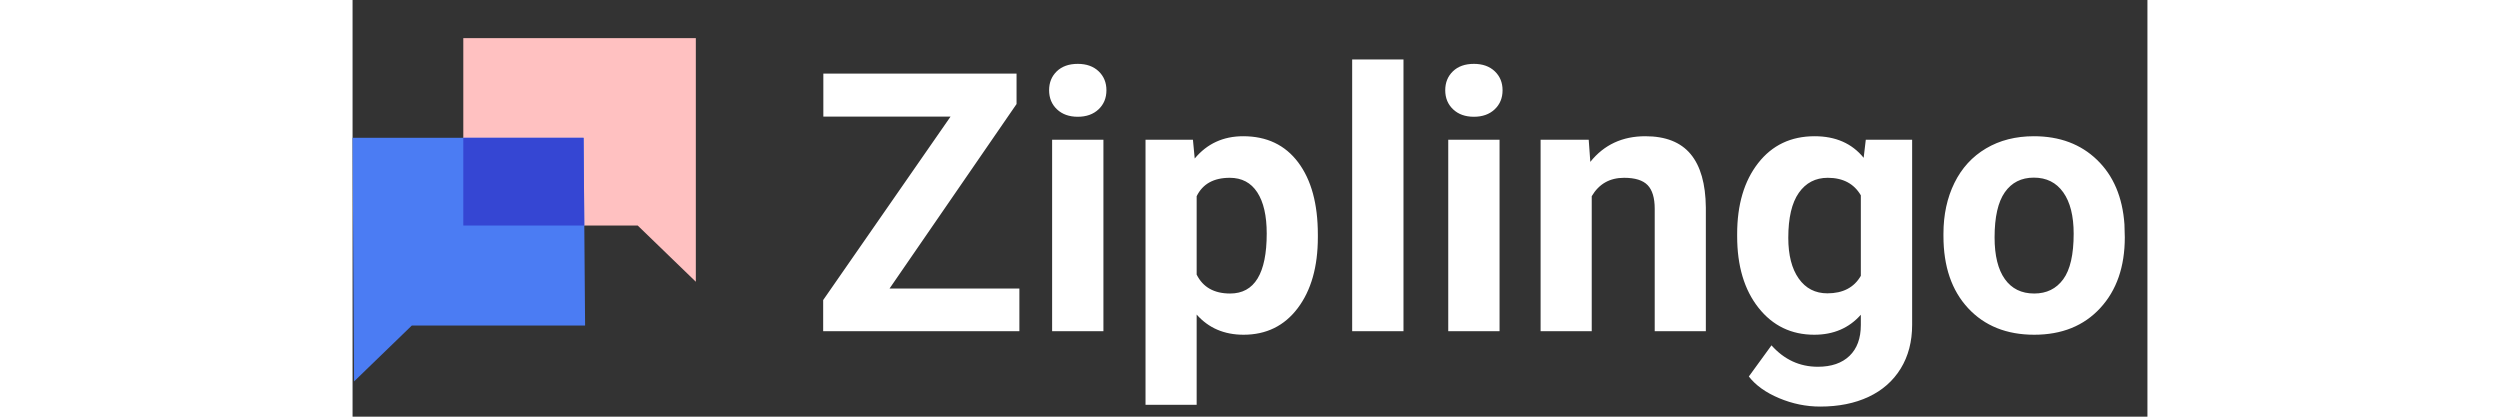
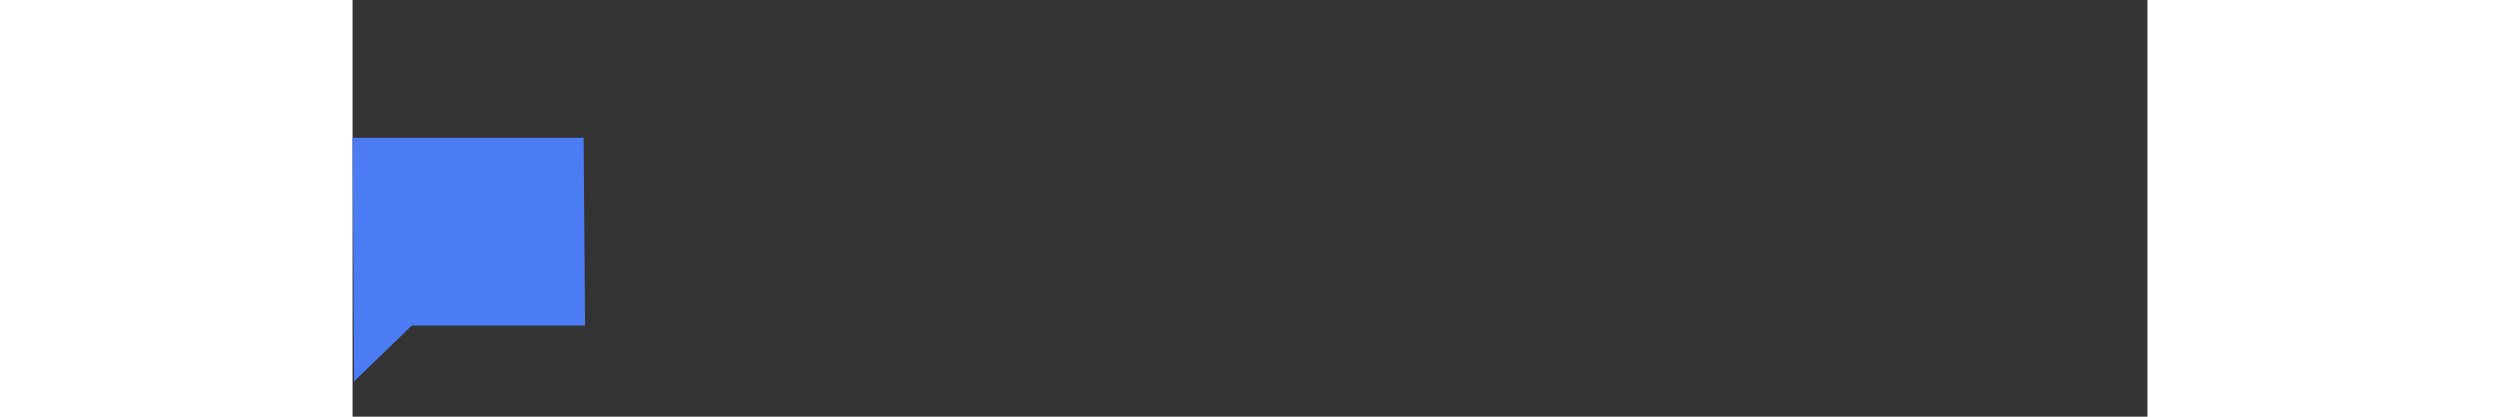
<svg xmlns="http://www.w3.org/2000/svg" width="300px" height="50px" viewBox="0 0 168 39" version="1.1">
  <rect x="0" y="0" width="168" height="39" fill="#333333" stroke="none" />
  <title>Group 6</title>
  <g id="Website" stroke="none" stroke-width="1" fill="none" fill-rule="evenodd">
    <g id="Homepage" transform="translate(-190, -35)">
      <g id="Group-6" transform="translate(190, 35)">
        <g id="messages-chat-16" transform="translate(0, 3.57)">
-           <polygon id="Path" fill="#FFC1C1" points="10.365 0 32.13 0 32.13 22.802 26.689 17.54 10.365 17.54" />
          <polygon id="Path" fill="#4B7CF3" points="21.625 9.328 0 9.328 0.141 32.13 5.547 26.899 21.765 26.899" />
-           <path d="M21.69,17.539 L10.365,17.54 L10.365,9.328 L21.625,9.328 L21.69,17.539 Z" id="Combined-Shape" fill="#3546D3" />
        </g>
-         <path d="M62.414,31 L62.414,27.009 L50.259,27.009 L62.149,9.737 L62.149,6.889 L44.065,6.889 L44.065,10.913 L55.972,10.913 L44.049,28.085 L44.049,31 L62.414,31 Z M67.879,10.929 C68.685,10.929 69.333,10.697 69.825,10.234 C70.316,9.77 70.562,9.174 70.562,8.445 C70.562,7.728 70.319,7.137 69.833,6.673 C69.347,6.21 68.696,5.978 67.879,5.978 C67.051,5.978 66.397,6.21 65.916,6.673 C65.436,7.137 65.196,7.728 65.196,8.445 C65.196,9.174 65.442,9.77 65.933,10.234 C66.424,10.697 67.073,10.929 67.879,10.929 Z M70.28,31 L70.28,13.082 L65.478,13.082 L65.478,31 L70.28,31 Z M79.007,37.889 L79.007,29.443 C80.122,30.702 81.585,31.331 83.396,31.331 C85.526,31.331 87.218,30.5 88.471,28.839 C89.724,27.177 90.351,24.967 90.351,22.207 L90.351,22.207 L90.351,21.958 C90.351,19.088 89.738,16.836 88.513,15.202 C87.287,13.568 85.57,12.751 83.362,12.751 C81.497,12.751 79.984,13.446 78.825,14.837 L78.825,14.837 L78.659,13.082 L74.221,13.082 L74.221,37.889 L79.007,37.889 Z M82.137,27.473 C80.636,27.473 79.592,26.882 79.007,25.701 L79.007,25.701 L79.007,18.365 C79.57,17.217 80.602,16.642 82.104,16.642 C83.23,16.642 84.088,17.095 84.679,18 C85.27,18.906 85.565,20.192 85.565,21.859 C85.565,25.601 84.422,27.473 82.137,27.473 Z M98.366,31 L98.366,5.564 L93.563,5.564 L93.563,31 L98.366,31 Z M104.957,10.929 C105.763,10.929 106.411,10.697 106.903,10.234 C107.394,9.77 107.64,9.174 107.64,8.445 C107.64,7.728 107.397,7.137 106.911,6.673 C106.425,6.21 105.774,5.978 104.957,5.978 C104.129,5.978 103.475,6.21 102.994,6.673 C102.514,7.137 102.274,7.728 102.274,8.445 C102.274,9.174 102.52,9.77 103.011,10.234 C103.502,10.697 104.151,10.929 104.957,10.929 Z M107.358,31 L107.358,13.082 L102.556,13.082 L102.556,31 L107.358,31 Z M115.986,31 L115.986,18.365 C116.659,17.217 117.669,16.642 119.016,16.642 C120.043,16.642 120.777,16.872 121.219,17.33 C121.66,17.788 121.881,18.525 121.881,19.54 L121.881,19.54 L121.881,31 L126.667,31 L126.667,19.425 C126.645,17.205 126.17,15.538 125.243,14.423 C124.315,13.308 122.902,12.751 121.003,12.751 C118.851,12.751 117.134,13.551 115.853,15.152 L115.853,15.152 L115.704,13.082 L111.2,13.082 L111.2,31 L115.986,31 Z M137.365,38.055 C139.098,38.055 140.611,37.751 141.902,37.144 C143.194,36.537 144.196,35.653 144.908,34.494 C145.62,33.335 145.976,31.972 145.976,30.404 L145.976,30.404 L145.976,13.082 L141.637,13.082 L141.439,14.771 C140.346,13.424 138.817,12.751 136.851,12.751 C134.632,12.751 132.869,13.59 131.561,15.268 C130.252,16.946 129.598,19.16 129.598,21.909 L129.598,21.909 L129.598,22.107 C129.598,24.889 130.263,27.122 131.594,28.806 C132.924,30.489 134.666,31.331 136.818,31.331 C138.618,31.331 140.07,30.707 141.174,29.46 L141.174,29.46 L141.174,30.42 C141.174,31.668 140.82,32.631 140.114,33.31 C139.407,33.989 138.419,34.329 137.15,34.329 C135.449,34.329 134.003,33.661 132.811,32.325 L132.811,32.325 L130.691,35.239 C131.331,36.067 132.275,36.744 133.523,37.268 C134.77,37.792 136.051,38.055 137.365,38.055 Z M138.044,27.456 C136.907,27.456 136.012,26.995 135.361,26.073 C134.71,25.152 134.384,23.879 134.384,22.256 C134.384,20.391 134.712,18.988 135.369,18.05 C136.026,17.112 136.929,16.642 138.077,16.642 C139.501,16.642 140.533,17.189 141.174,18.282 L141.174,18.282 L141.174,25.817 C140.544,26.91 139.501,27.456 138.044,27.456 Z M157.402,31.331 C159.986,31.331 162.045,30.5 163.579,28.839 C165.114,27.177 165.881,24.972 165.881,22.223 L165.881,22.223 L165.848,20.998 C165.671,18.459 164.819,16.449 163.29,14.97 C161.761,13.49 159.787,12.751 157.369,12.751 C155.669,12.751 154.176,13.132 152.89,13.893 C151.604,14.655 150.618,15.732 149.934,17.123 C149.249,18.514 148.907,20.098 148.907,21.875 L148.907,21.875 L148.907,22.091 C148.907,24.939 149.677,27.191 151.217,28.847 C152.757,30.503 154.819,31.331 157.402,31.331 Z M157.402,27.473 C156.21,27.473 155.294,27.023 154.654,26.123 C154.013,25.223 153.693,23.923 153.693,22.223 C153.693,20.313 154.013,18.903 154.654,17.992 C155.294,17.081 156.199,16.626 157.369,16.626 C158.551,16.626 159.467,17.084 160.118,18 C160.77,18.917 161.095,20.208 161.095,21.875 C161.095,23.829 160.77,25.251 160.118,26.14 C159.467,27.028 158.562,27.473 157.402,27.473 Z" id="Ziplingo" fill="#FFFFFF" fill-rule="nonzero" />
      </g>
    </g>
  </g>
</svg>